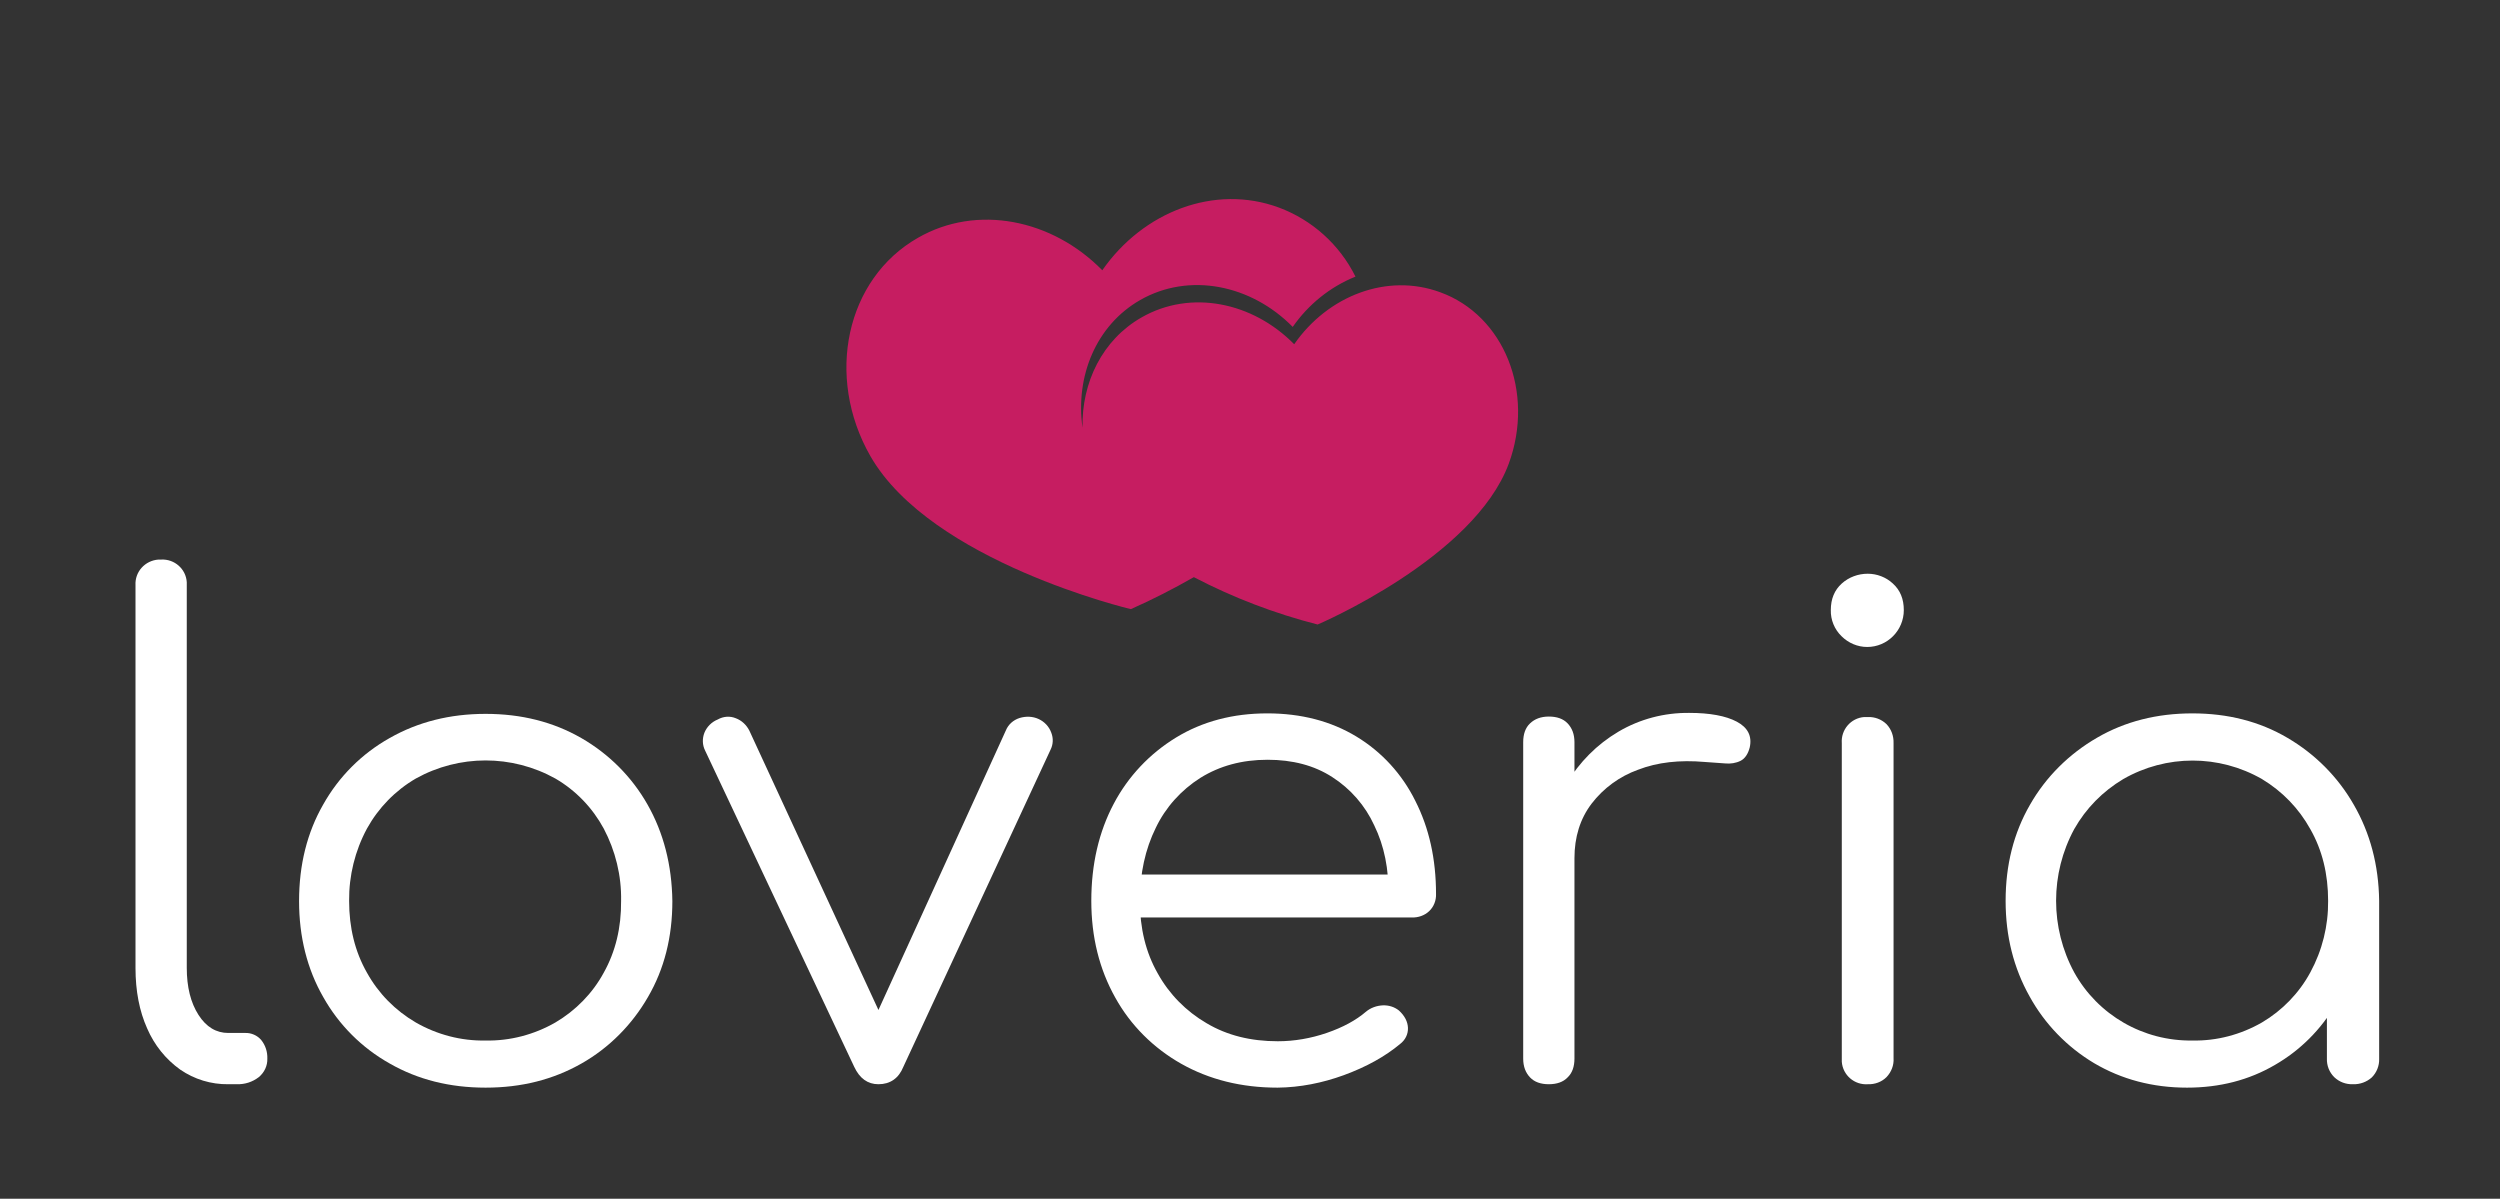
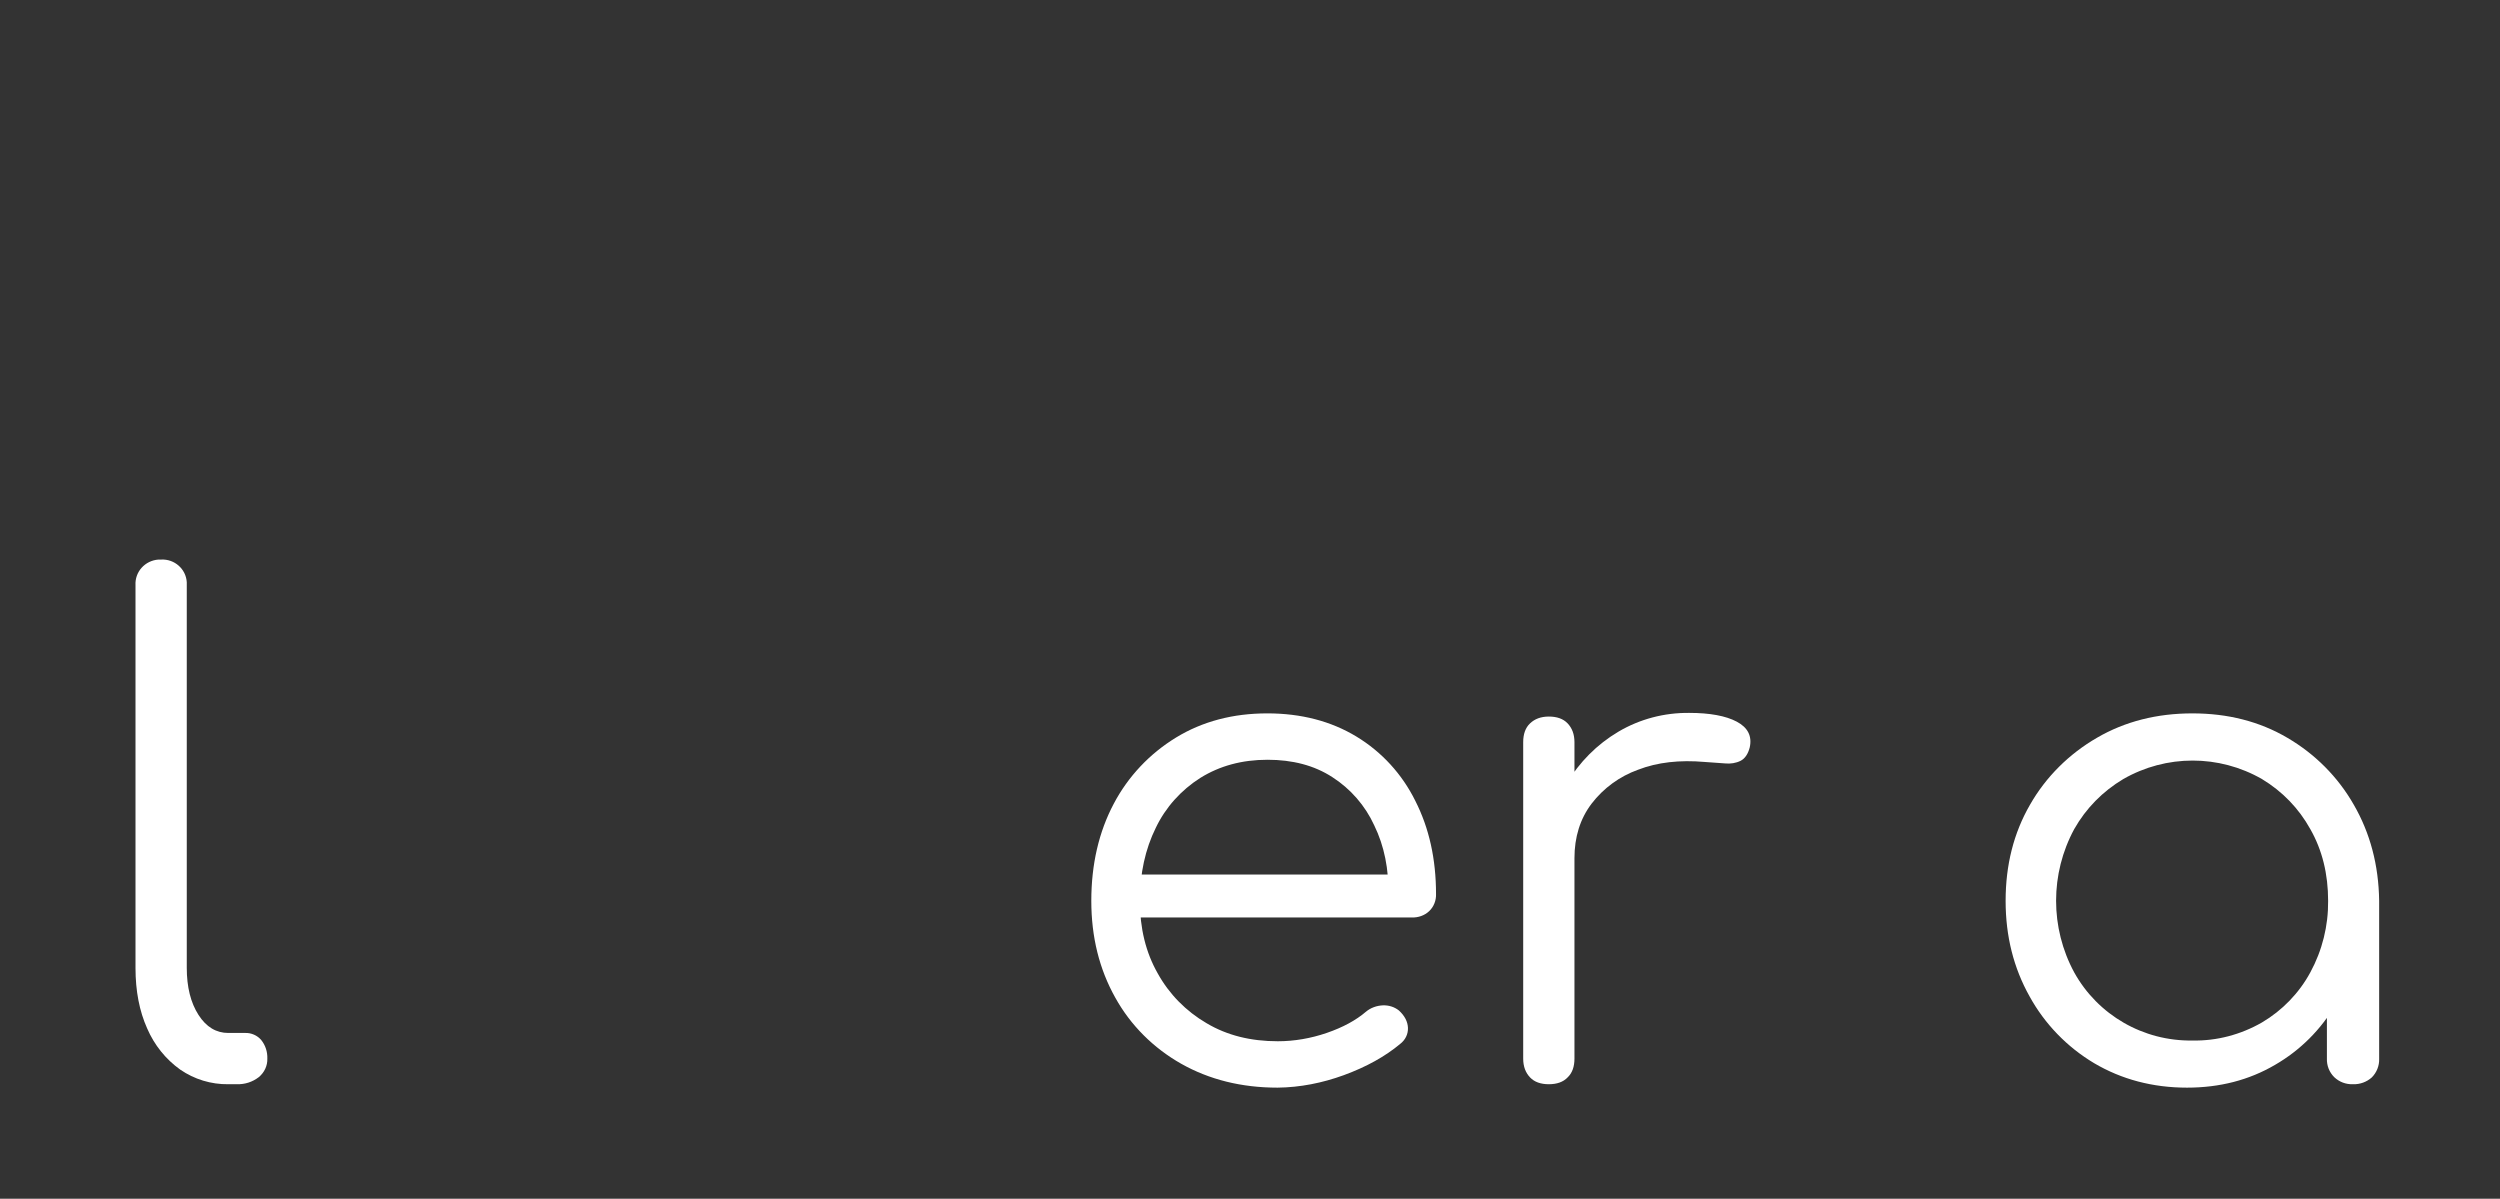
<svg xmlns="http://www.w3.org/2000/svg" version="1.1" id="Layer_1" x="0px" y="0px" viewBox="0 0 1024 491" style="enable-background:new 0 0 1024 491;" xml:space="preserve">
  <rect x="0" y="0" width="1024" height="491" fill="#333333" stroke="none" />
  <style type="text/css">
	.st0{fill:#C61D61;}
	.st1{fill:#FFFFFF;}
</style>
-   <path id="Shape_1_copy_2" class="st0" d="M618,189.9c-14.3,38.7-78.3,65.9-78.3,65.9c-17.6-4.5-34.6-11-50.7-19.4  c-8.4,4.8-17,9.2-25.8,13.1c0,0-81.9-19.4-106.7-62.7c-18.6-32.6-10-72.6,19.5-89.4c24.2-13.9,55-7.6,75.5,13.3  c16.7-24,46-35.4,72.3-25.7c13.7,5.1,24.9,15.2,31.4,28.3c-10.4,4.2-19.3,11.4-25.7,20.6c-17-17.3-42.4-22.5-62.5-11  c-18,10.3-26.6,31.2-23.6,52.3c-0.4-18.6,8.2-36.1,24.2-45.2c20.1-11.5,45.5-6.3,62.5,11c13.8-19.9,38.1-29.3,59.8-21.3  C616.1,129.2,628.7,160.7,618,189.9z" />
  <path class="st1" d="M93.5,444.1c-7,0.1-13.9-2-19.7-6c-6-4.3-10.6-10.1-13.5-16.8c-3.2-7.1-4.8-15.4-4.8-24.8V239.7  c-0.3-5.5,3.9-10.1,9.4-10.5c0.4,0,0.7,0,1.1,0c5.5-0.3,10.2,3.9,10.5,9.3c0,0.4,0,0.7,0,1.1v156.8c0,7.9,1.6,14.3,4.8,19.3  s7.3,7.4,12.2,7.4h6.9c2.5-0.1,5,1,6.6,2.9c1.7,2.1,2.6,4.8,2.5,7.6c0.1,2.9-1.2,5.7-3.5,7.6c-2.6,2-5.7,3-9,2.9L93.5,444.1z" />
-   <path class="st1" d="M198.9,445.5c-14.7,0-27.8-3.3-39.3-9.9c-11.4-6.4-20.8-15.8-27.2-27.2c-6.6-11.5-9.9-24.7-9.9-39.3  c0-14.9,3.3-28.1,9.9-39.6c6.4-11.4,15.8-20.8,27.2-27.2c11.6-6.6,24.7-9.9,39.3-9.9c14.7,0,27.7,3.3,39.2,9.9  c11.3,6.5,20.7,15.9,27.1,27.2c6.6,11.6,10,24.8,10.2,39.6c0,14.7-3.3,27.8-10,39.3c-6.5,11.3-15.9,20.8-27.2,27.2  C226.6,442.2,213.6,445.5,198.9,445.5z M198.9,426.2c10,0.2,19.9-2.4,28.6-7.4c8.3-4.9,15.2-11.9,19.8-20.4  c4.8-8.6,7.2-18.4,7.1-29.4c0.2-10.3-2.3-20.5-7.1-29.6c-4.6-8.5-11.4-15.6-19.8-20.5c-17.8-9.9-39.4-9.9-57.2,0  c-8.4,4.9-15.3,12-20,20.5c-4.9,9.1-7.4,19.3-7.3,29.6c0,11,2.4,20.8,7.3,29.4c4.7,8.5,11.6,15.5,20,20.4  C179,423.8,188.9,426.4,198.9,426.2z" />
-   <path class="st1" d="M359.8,444.1c-4.4,0-7.7-2.4-9.9-7.1l-61.1-129.6c-1.1-2.2-1.2-4.8-0.3-7.2c1-2.5,3-4.5,5.5-5.5  c2.3-1.3,5-1.5,7.4-0.5c2.4,0.9,4.3,2.7,5.5,5l58.6,126.8h-11.3l57.8-126.8c1-2.5,3.1-4.3,5.6-5.1c2.6-0.8,5.4-0.7,7.8,0.4  c2.4,1.1,4.3,3.1,5.2,5.6c0.9,2.3,0.8,4.8-0.3,7l-60.3,129.9C368.1,441.7,364.6,444.1,359.8,444.1z" />
  <path class="st1" d="M523.3,445.5c-14.8,0-28-3.3-39.5-9.8c-11.3-6.4-20.7-15.7-27-27.1c-6.5-11.6-9.8-24.8-9.8-39.6  c0-15,3.1-28.3,9.2-39.8c5.9-11.2,14.7-20.5,25.5-27.1c10.8-6.6,23.3-9.9,37.4-9.9c13.9,0,26.1,3.2,36.5,9.5  c10.4,6.3,18.7,15.4,24.1,26.3c5.7,11.2,8.5,23.9,8.5,38.2c0.1,2.6-0.9,5.2-2.8,7c-1.9,1.8-4.5,2.7-7.2,2.6H461.4v-17.6h119.1  l-11.8,8.5c0.2-10.7-1.7-20.2-5.8-28.6c-3.7-8.1-9.7-15-17.2-19.8c-7.4-4.8-16.3-7.1-26.5-7.1c-10.5,0-19.6,2.5-27.5,7.4  c-7.9,5-14.3,12.1-18.3,20.5c-4.3,8.7-6.5,18.7-6.5,29.9c0,11.2,2.4,21.1,7.3,29.7c4.7,8.5,11.6,15.5,20,20.4  c8.4,5,18.1,7.4,29.2,7.4c6.8,0,13.6-1.2,20-3.4c6.7-2.3,12-5.2,16.1-8.7c1.9-1.6,4.4-2.5,6.9-2.6c2.4-0.1,4.7,0.6,6.6,2.1  c2.4,2.2,3.6,4.6,3.7,7.1c0.1,2.6-1.1,5-3.2,6.6c-6.1,5.1-13.8,9.4-23.1,12.8C541.6,443.6,532.5,445.4,523.3,445.5z" />
  <path class="st1" d="M634.4,444.1c-3.3,0-5.9-0.9-7.7-2.8s-2.8-4.4-2.8-7.7V304c0-3.3,0.9-5.9,2.8-7.7s4.4-2.8,7.7-2.8  s5.9,0.9,7.7,2.8s2.8,4.4,2.8,7.7v129.6c0,3.3-0.9,5.9-2.8,7.7C640.3,443.2,637.7,444.1,634.4,444.1z M632.8,351.4  c0.4-10.8,3.4-21.3,8.9-30.5c5.2-8.7,12.4-16,21.2-21.2c8.8-5.2,18.8-7.8,29-7.7c8.4,0,15,1.2,19.5,3.6s6.3,5.9,5.3,10.5  c-0.7,2.8-2,4.6-3.7,5.5c-2,1-4.2,1.3-6.3,1.1c-2.5-0.2-5.3-0.4-8.4-0.6c-10.3-0.9-19.4,0.1-27.4,3.2c-7.5,2.7-14.1,7.5-19,13.9  c-4.7,6.2-7,13.7-7,22.3L632.8,351.4z" />
-   <path class="st1" d="M764.8,265c-3.9,0-7.7-1.6-10.5-4.4c-2.9-2.8-4.5-6.7-4.4-10.7c0-4.6,1.5-8.2,4.5-10.9c2.9-2.6,6.7-4,10.6-4  c3.8,0,7.5,1.4,10.3,4c3,2.7,4.5,6.3,4.5,10.9c0,8.3-6.7,15.1-15,15.1C764.9,265,764.9,265,764.8,265z M765.1,444.1  c-5.5,0.4-10.3-3.7-10.7-9.2c0-0.5,0-1,0-1.5v-129c-0.4-5.5,3.7-10.3,9.2-10.7c0.5,0,1,0,1.5,0c2.8-0.1,5.5,0.9,7.6,2.9  c2,2.1,3,4.9,2.9,7.8v129c0.2,2.9-0.9,5.7-2.9,7.8C770.7,443.2,767.9,444.2,765.1,444.1L765.1,444.1z" />
  <path class="st1" d="M895.8,445.5c-14.1,0-26.8-3.4-38-10c-11.1-6.6-20.3-16.1-26.5-27.4c-6.5-11.6-9.8-24.6-9.8-39.1  c0-14.7,3.3-27.8,10-39.4c6.5-11.4,16-20.8,27.4-27.4c11.5-6.7,24.6-10,39.1-10s27.5,3.3,38.9,10c11.3,6.6,20.7,16,27.2,27.4  c6.7,11.6,10.2,24.7,10.4,39.4l-8.5,6.6c0.2,12.5-3,24.8-9.2,35.6c-6,10.4-14.6,19-25,25C921.2,442.4,909.2,445.5,895.8,445.5z   M898,426.2c10,0.2,19.8-2.4,28.5-7.4c8.3-4.9,15.2-12,19.8-20.5c4.9-9,7.4-19.1,7.3-29.3c0-11-2.4-20.8-7.3-29.4  c-4.7-8.5-11.5-15.5-19.8-20.5c-17.6-10.1-39.2-10.1-56.8,0c-8.4,5-15.3,12-20.1,20.5c-9.9,18.3-9.9,40.4,0,58.7  C859.3,415.8,877.9,426.5,898,426.2L898,426.2z M963.8,444.1c-2.9,0.1-5.6-0.9-7.7-2.9c-2-2-3.1-4.7-3-7.6v-47l5.2-21.7l16.2,4.1  v64.7c0.1,2.8-1,5.6-3,7.6C969.4,443.2,966.6,444.2,963.8,444.1z" />
</svg>